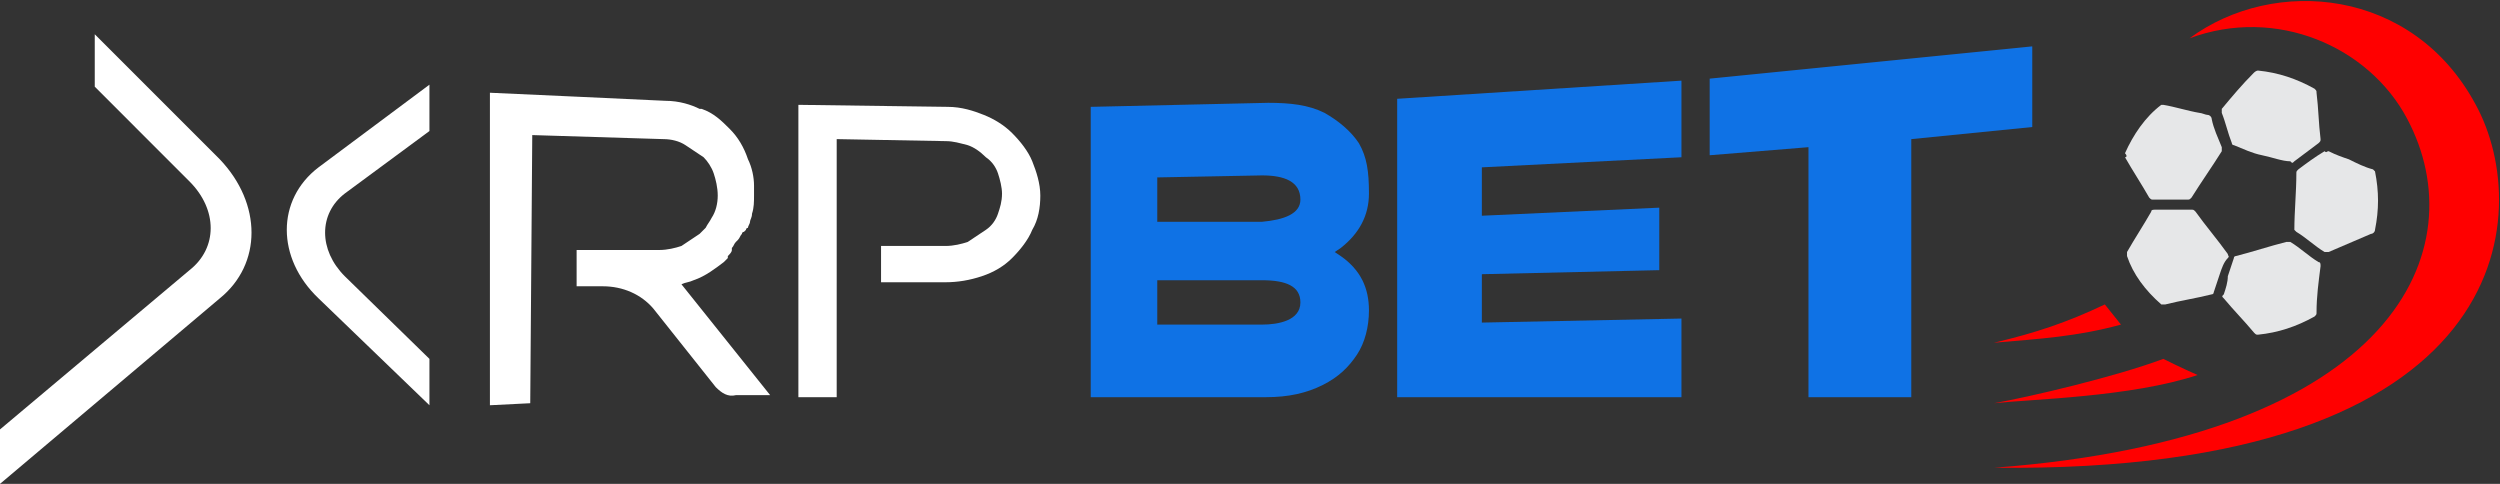
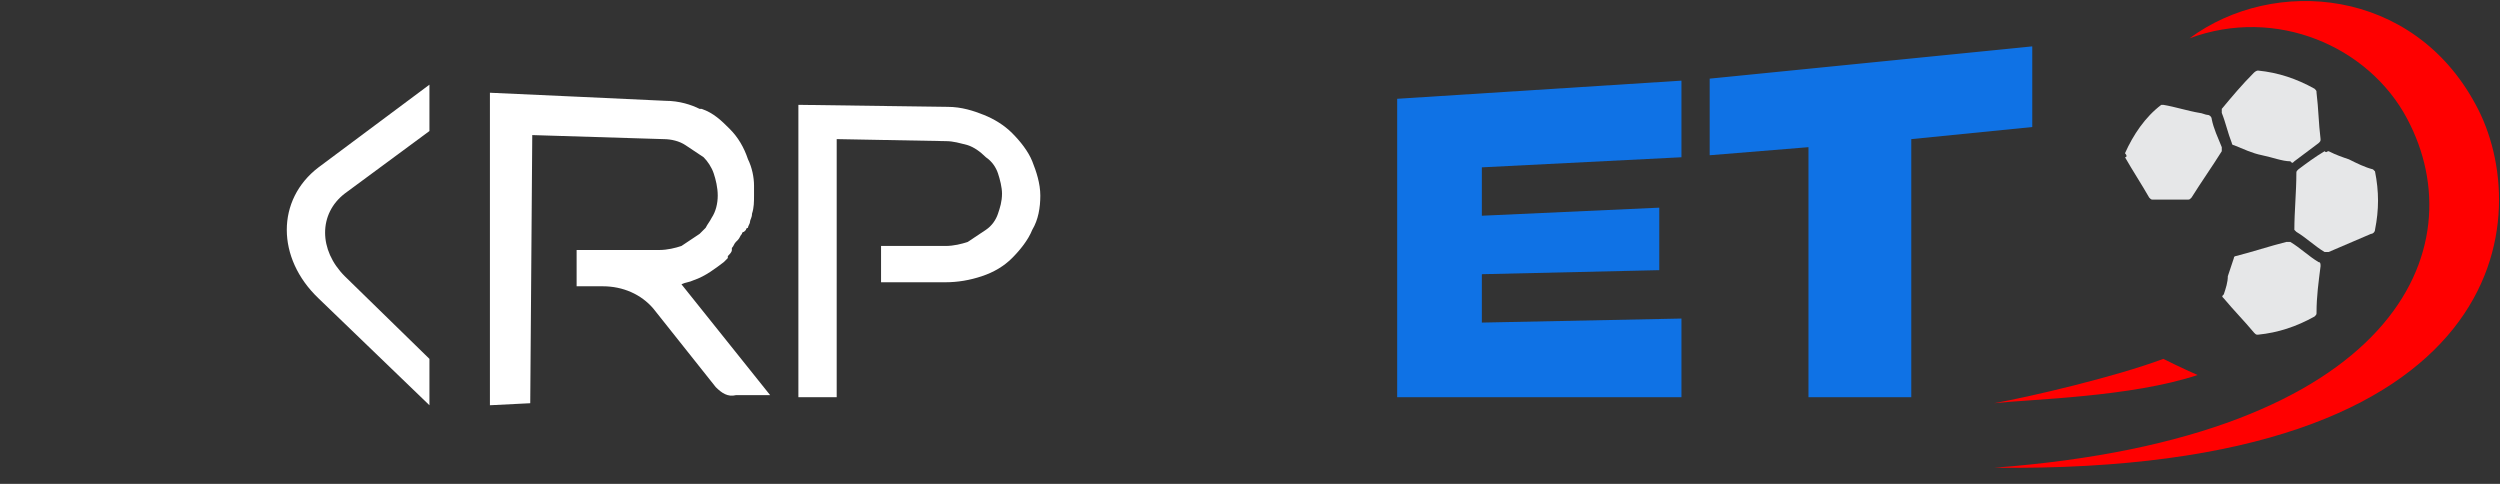
<svg xmlns="http://www.w3.org/2000/svg" version="1.1" id="Layer_1" x="0px" y="0px" width="124px" height="24px" viewBox="0 0 124 24" enable-background="new 0 0 124 24" xml:space="preserve">
  <rect x="0" y="0" width="124" height="24" fill="#333333" stroke="none" />
  <g>
    <polygon fill="#0F72E5" points="73.5,13.6 82.3,13.4 82.3,10.3 73.5,10.7 73.5,8.3 83.4,7.8 83.4,4 69.3,4.9 69.3,19.7 83.4,19.7    83.4,15.8 73.5,16  " />
    <polygon fill="#0F72E5" points="89.7,19.7 94.8,19.7 94.8,6.9 100.8,6.3 100.8,2.3 84.8,3.9 84.8,7.7 89.7,7.3  " />
-     <path fill="#0F72E5" d="M67.4,7.1c-0.4-0.6-1-1.1-1.7-1.5c-0.8-0.4-1.7-0.5-2.8-0.5l-8.8,0.2v14.4h8.7c1.1,0,2-0.2,2.8-0.6   c0.8-0.4,1.3-0.9,1.7-1.5c0.4-0.6,0.6-1.4,0.6-2.2c0-1.1-0.4-2-1.4-2.7l-0.3-0.2l0.3-0.2c0.9-0.7,1.4-1.6,1.4-2.7   S67.8,7.8,67.4,7.1 M62.6,16.1h-5.2v-2.2h5.2c1.2,0,1.9,0.3,1.9,1.1C64.5,15.9,63.4,16.1,62.6,16.1 M62.6,11h-5.2V8.8l5.2-0.1   c1.1,0,1.9,0.3,1.9,1.2C64.5,10.6,63.7,10.9,62.6,11" />
    <path fill="#E6E7E8" d="M110.5,13.7c0.1-0.3,0.2-0.6,0.3-0.9c0-0.1,0.1-0.1,0.1-0.1c0.8-0.2,1.7-0.5,2.5-0.7c0.1,0,0.1,0,0.2,0   c0.5,0.3,0.9,0.7,1.4,1c0.1,0,0.1,0.1,0.1,0.2c-0.1,0.8-0.2,1.5-0.2,2.3c0,0.1,0,0.1-0.1,0.2c-0.9,0.5-1.8,0.8-2.8,0.9   c-0.1,0-0.1,0-0.2-0.1c-0.5-0.6-1-1.1-1.5-1.7c-0.1-0.1-0.1-0.1,0-0.2C110.4,14.3,110.5,14,110.5,13.7" />
-     <path fill="#E6E7E8" d="M110.1,13.6c-0.1,0.3-0.2,0.6-0.3,0.9c0,0.1-0.1,0.1-0.1,0.1c-0.8,0.2-1.5,0.3-2.3,0.5c-0.1,0-0.1,0-0.2,0   c-0.8-0.7-1.4-1.5-1.7-2.4c0,0,0-0.1,0-0.2c0.4-0.7,0.8-1.3,1.2-2c0-0.1,0.1-0.1,0.2-0.1c0.6,0,1.2,0,1.8,0c0.1,0,0.1,0,0.2,0.1   c0.5,0.7,1.1,1.4,1.6,2.1c0,0.1,0.1,0.1,0,0.2C110.3,13,110.2,13.3,110.1,13.6" />
    <path fill="#E6E7E8" d="M105.4,7.6c0.4-0.9,1-1.8,1.8-2.4h0.1c0.6,0.1,1.2,0.3,1.8,0.4c0.1,0,0.3,0.1,0.4,0.1   c0.1,0,0.2,0.1,0.2,0.2c0.1,0.5,0.3,0.9,0.5,1.4c0,0.1,0,0.1,0,0.2c-0.5,0.8-1,1.5-1.5,2.3c-0.1,0.1-0.1,0.1-0.2,0.1   c-0.6,0-1.1,0-1.7,0c-0.1,0-0.1,0-0.2-0.1c-0.4-0.7-0.8-1.3-1.2-2C105.5,7.8,105.5,7.7,105.4,7.6" />
    <path fill="#E6E7E8" d="M115.5,7.5c0.4,0.2,0.7,0.3,1,0.4c0.4,0.2,0.8,0.4,1.2,0.5l0.1,0.1c0.2,1,0.2,1.9,0,2.9   c0,0.1-0.1,0.2-0.2,0.2c-0.7,0.3-1.4,0.6-2.1,0.9c-0.1,0-0.1,0-0.2,0c-0.5-0.3-0.9-0.7-1.4-1l-0.1-0.1c0-0.9,0.1-1.9,0.1-2.8   c0-0.1,0-0.1,0.1-0.2c0.4-0.3,0.8-0.6,1.3-0.9C115.4,7.6,115.4,7.5,115.5,7.5" />
    <path fill="#E6E7E8" d="M112.2,7.7c-0.5-0.1-0.9-0.3-1.4-0.5c-0.1,0-0.1-0.1-0.1-0.1c-0.2-0.5-0.3-1-0.5-1.5c0,0,0-0.1,0-0.2   c0.5-0.6,1-1.2,1.6-1.8c0,0,0.1-0.1,0.2-0.1c1,0.1,1.9,0.4,2.8,0.9c0.1,0.1,0.1,0.1,0.1,0.2c0.1,0.8,0.1,1.5,0.2,2.3   c0,0.1,0,0.1-0.1,0.2c-0.4,0.3-0.8,0.6-1.2,0.9c-0.1,0.1-0.1,0.1-0.2,0C113.2,8,112.7,7.8,112.2,7.7" />
    <path fill="#FF0000" d="M119.4,5.9c-1.9-3.6-6.5-5.6-10.8-4c4.2-3.1,11.1-2.5,14.2,3.3c2.9,5.3,2.1,18.3-23.9,18   C118.9,21.7,122.8,12.3,119.4,5.9" />
    <path fill="#FF0000" d="M98.9,20c1.7-0.3,6-1.3,8.4-2.2c0,0,1,0.5,1.7,0.8C105.7,19.7,100.7,19.8,98.9,20" />
-     <path fill="#FF0000" d="M98.9,17c2.1-0.5,3.6-1,5.5-1.9l0.8,1C103,16.7,101.2,16.8,98.9,17" />
    <path fill="#FFFFFF" d="M33.8,14.1c0.2-0.1,0.4-0.1,0.6-0.2l0,0c0.6-0.2,1.1-0.6,1.5-0.9c0.1-0.1,0.1-0.1,0.2-0.2l0,0   c0,0,0,0,0-0.1l0,0c0.1-0.1,0.2-0.2,0.2-0.3c0,0,0,0,0-0.1c0.1-0.1,0.1-0.2,0.2-0.3c0,0,0,0,0.1-0.1s0.1-0.2,0.2-0.3   c0,0,0-0.1,0.1-0.1l0.1-0.1c0,0,0-0.1,0.1-0.1l0,0l0,0c0-0.1,0.1-0.2,0.1-0.3s0.1-0.2,0.1-0.4l0,0c0.1-0.3,0.1-0.6,0.1-0.9   c0-0.2,0-0.3,0-0.5c0-0.4-0.1-0.9-0.3-1.3c-0.2-0.6-0.5-1.1-0.9-1.5c-0.4-0.4-0.8-0.8-1.4-1h-0.1C34.3,5.2,33.7,5,33,5l0,0l0,0   l-4.3-0.2l-4.4-0.2v15.5l2-0.1l0.1-13.3l6.5,0.2c0.4,0,0.8,0.1,1.1,0.3c0.3,0.2,0.6,0.4,0.9,0.6l0,0c0.2,0.2,0.4,0.5,0.5,0.8l0,0   c0.1,0.3,0.2,0.7,0.2,1.1c0,0.4-0.1,0.8-0.3,1.1l0,0c-0.1,0.2-0.2,0.3-0.3,0.5l0,0c-0.1,0.1-0.2,0.2-0.3,0.3   c-0.3,0.2-0.6,0.4-0.9,0.6c-0.3,0.1-0.7,0.2-1.1,0.2h-1.8h-2.3v1.8l0,0h1.3c1,0,1.9,0.4,2.5,1.1l3.1,3.9c0.3,0.3,0.6,0.5,1,0.4h1.7   L33.8,14.1z" />
    <path fill="#FFFFFF" d="M51.2,8c-0.2-0.5-0.6-1-1-1.4s-0.9-0.7-1.4-0.9c-0.5-0.2-1.1-0.4-1.8-0.4l0,0l-7.4-0.1v14.5h1.9v-4.5V14   v-1.8V11V6.9L46.9,7c0.4,0,0.7,0.1,1.1,0.2c0.3,0.1,0.6,0.3,0.9,0.6c0.3,0.2,0.5,0.5,0.6,0.8s0.2,0.7,0.2,1c0,0.4-0.1,0.7-0.2,1   c-0.1,0.3-0.3,0.6-0.6,0.8S48.3,11.8,48,12c-0.3,0.1-0.7,0.2-1.1,0.2h-3.2V14h3.2c0.6,0,1.2-0.1,1.8-0.3l0,0   c0.6-0.2,1.1-0.5,1.5-0.9s0.8-0.9,1-1.4c0.3-0.5,0.4-1.1,0.4-1.7C51.6,9.1,51.4,8.5,51.2,8" />
-     <path fill="#FFFFFF" d="M0,21.3v2.7l10.9-9.2c2.1-1.7,2.1-4.7,0-6.9L4.7,1.7v2.6L9.4,9c1.4,1.4,1.4,3.3,0,4.4L0,21.3z" />
    <path fill="#FFFFFF" d="M21.3,6.5V4.2l-5.5,4.1c-2.1,1.6-2.1,4.5,0,6.5l5.5,5.3v-2.3l-4.2-4.1c-1.3-1.3-1.3-3.1,0-4.1L21.3,6.5z" />
  </g>
</svg>